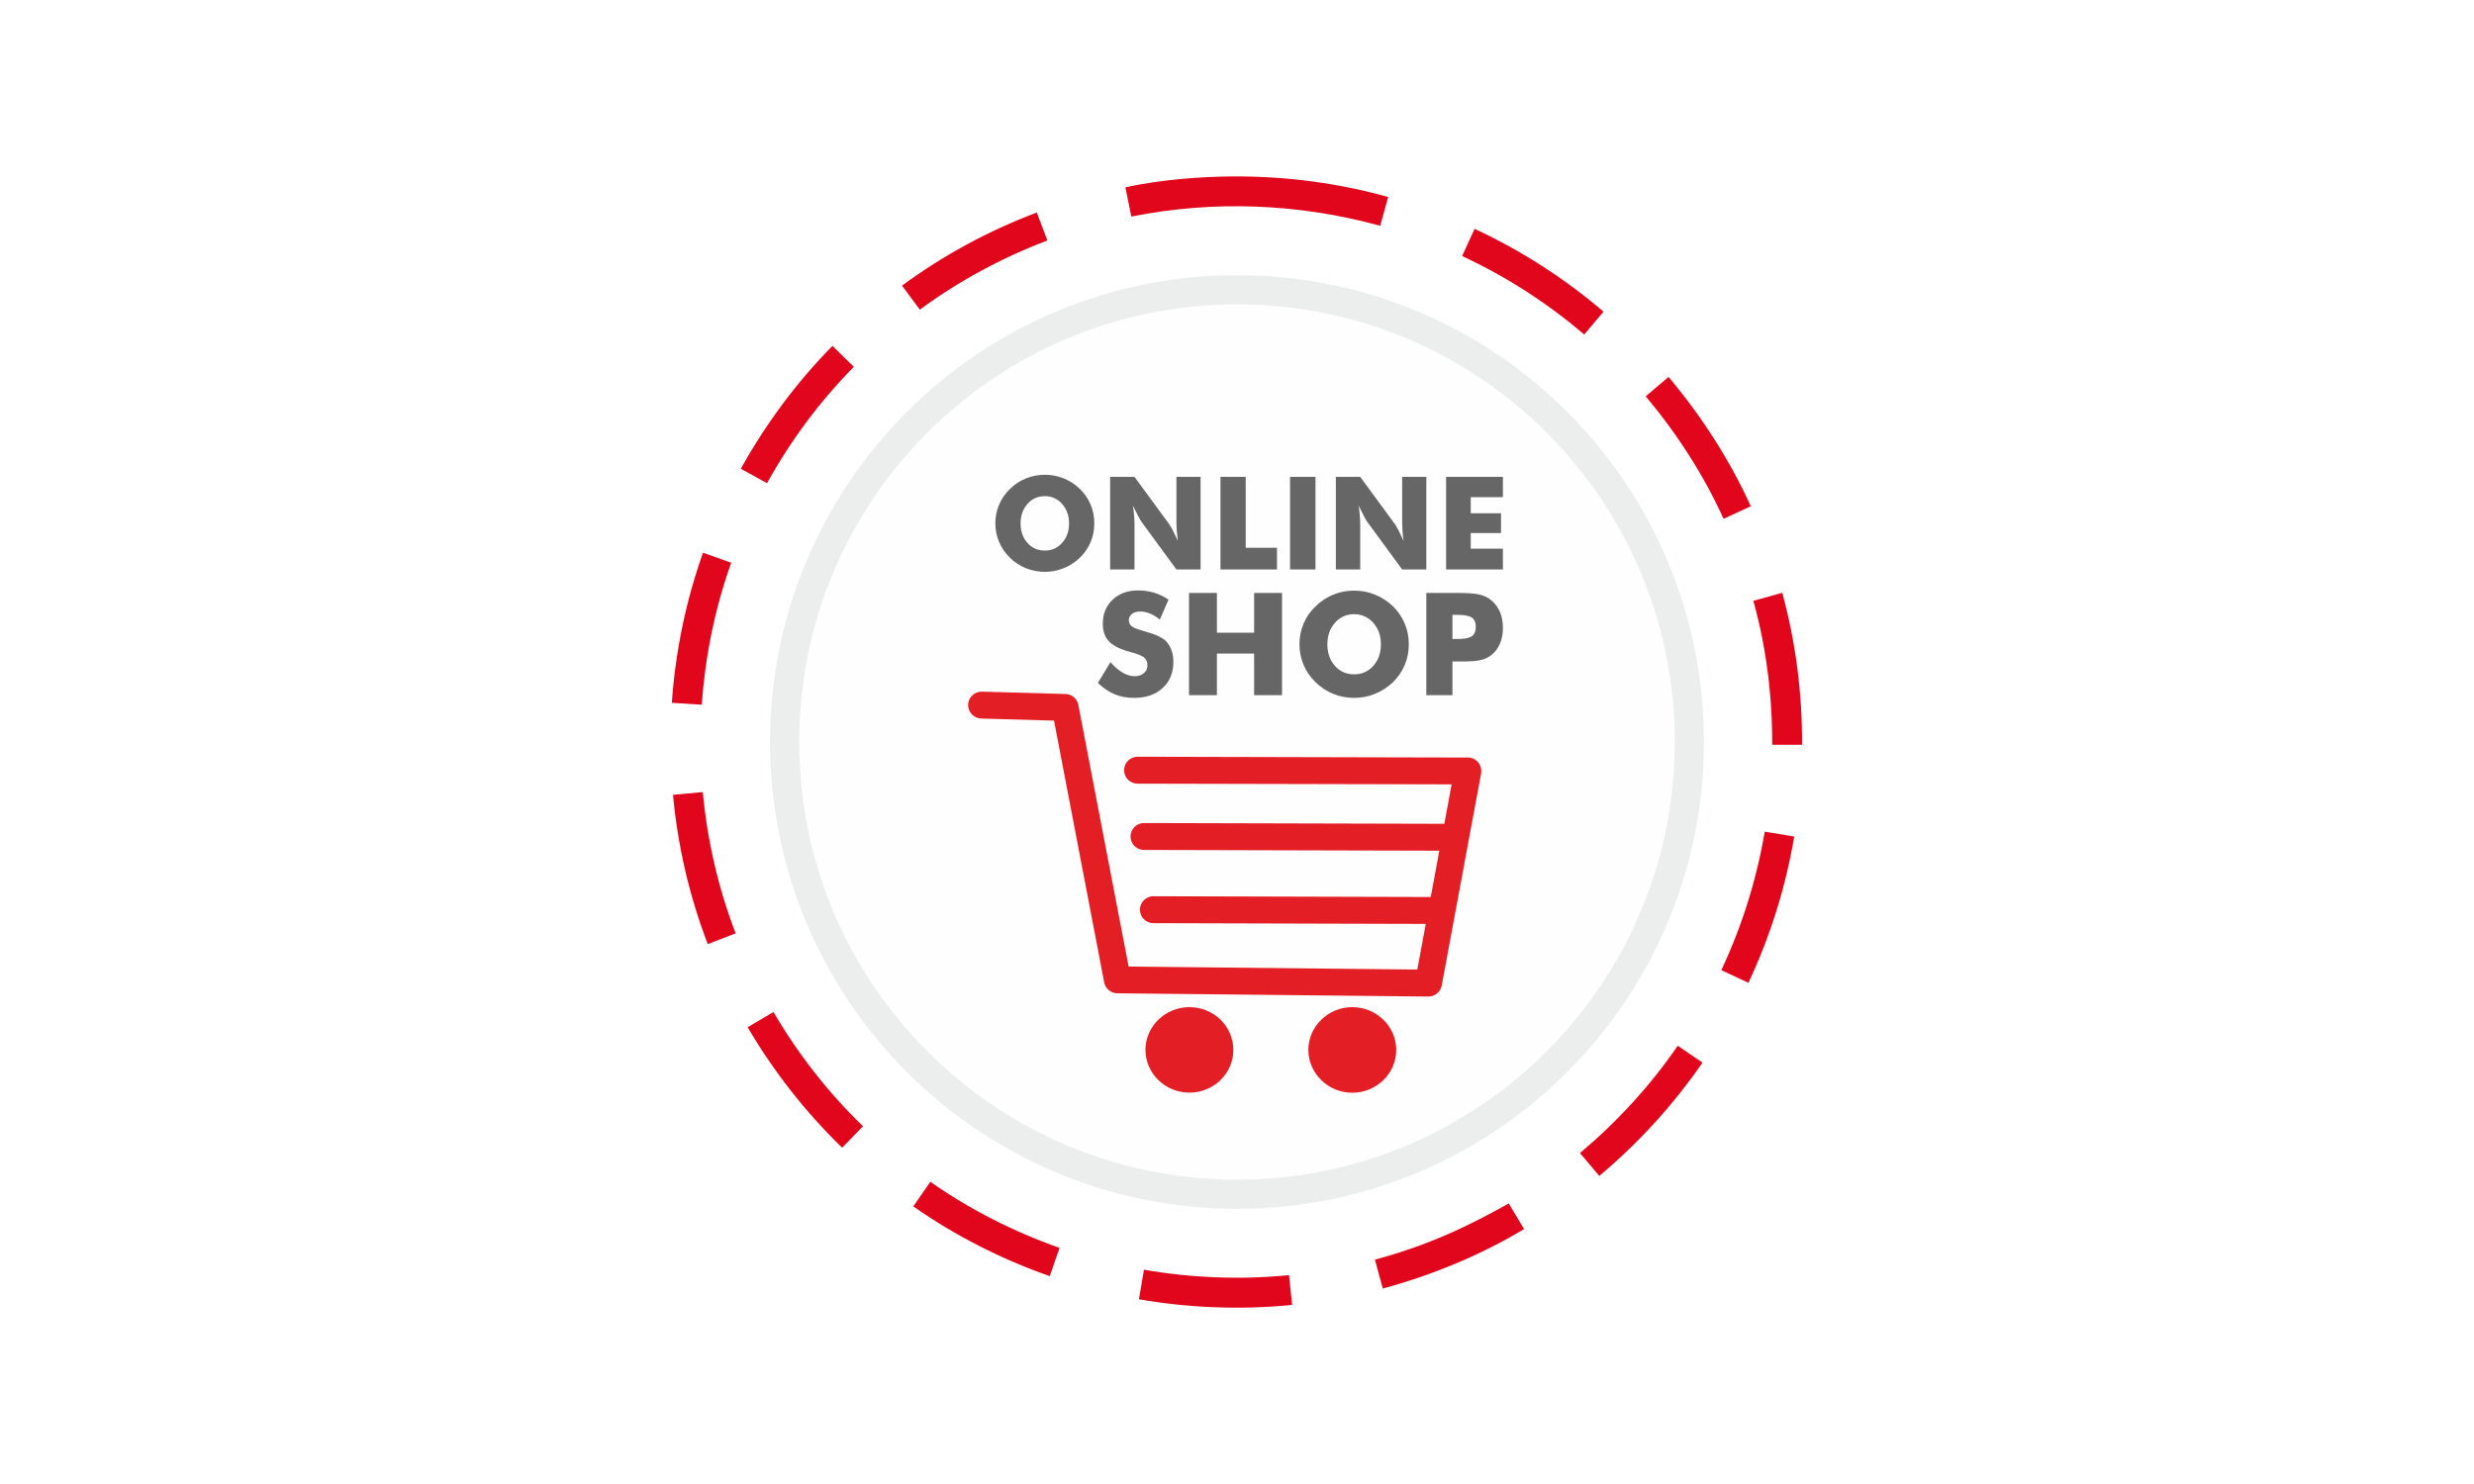
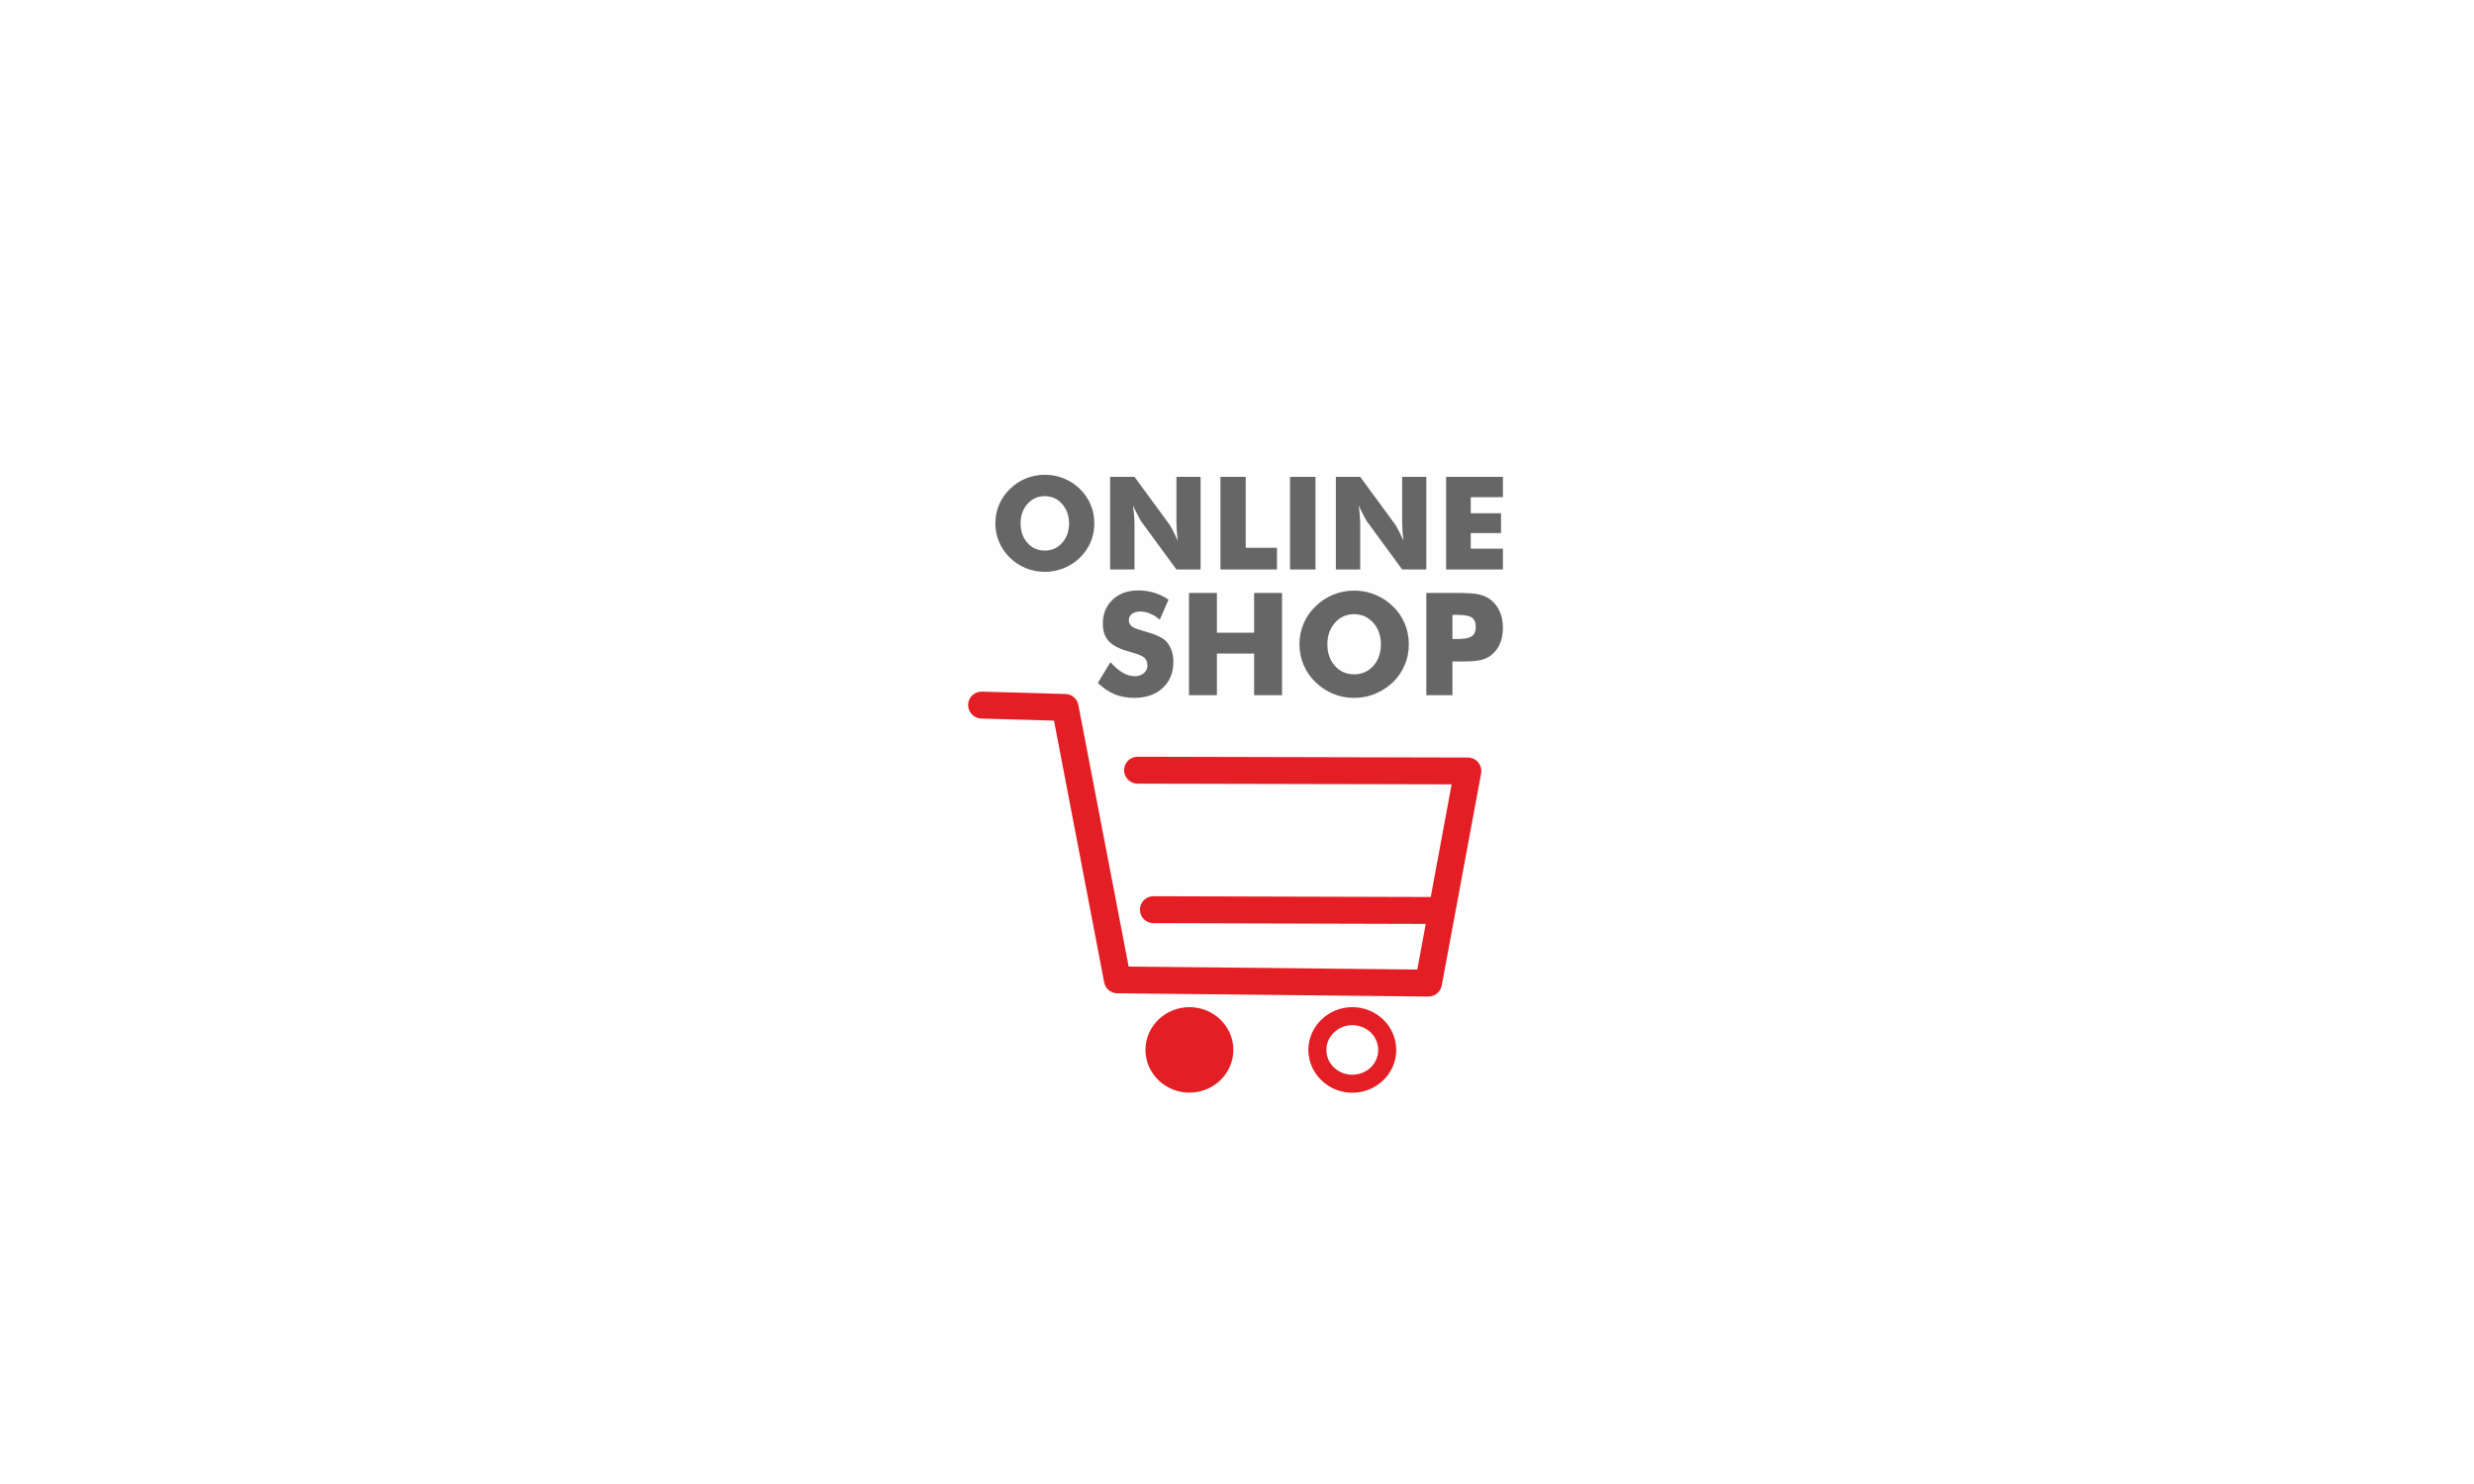
<svg xmlns="http://www.w3.org/2000/svg" xml:space="preserve" width="250px" height="150px" version="1.1" style="shape-rendering:geometricPrecision; text-rendering:geometricPrecision; image-rendering:optimizeQuality; fill-rule:evenodd; clip-rule:evenodd" viewBox="0 0 250 150">
  <defs>
    <style type="text/css">
   
    .str1 {stroke:#ECEDED;stroke-width:2.95;stroke-miterlimit:22.926}
    .str0 {stroke:#2B2A29;stroke-width:2.36;stroke-miterlimit:22.926}
    .fil6 {fill:none}
    .fil5 {fill:#E31E24}
    .fil2 {fill:#FEFEFE}
    .fil0 {fill:white}
    .fil4 {fill:#E31E24;fill-rule:nonzero}
    .fil3 {fill:#666666;fill-rule:nonzero}
    .fil1 {fill:#E1061B;fill-rule:nonzero}
   
  </style>
    <clipPath id="id0">
      <path d="M125 29.29c25.25,0 45.71,20.46 45.71,45.71 0,25.24 -20.46,45.71 -45.71,45.71 -25.24,0 -45.71,-20.47 -45.71,-45.71 0,-25.25 20.47,-45.71 45.71,-45.71z" />
    </clipPath>
  </defs>
  <g id="Ebene_x0020_1">
    <rect class="fil0" width="250" height="150" />
    <g id="_2532753452688">
-       <path class="fil1" d="M104.77 21.48c-4.83,1.82 -9.47,4.33 -13.62,7.39l1.8 2.43c3.91,-2.88 8.34,-5.28 12.89,-6.99l-1.07 -2.83zm20.16 -3.65c-3.69,0.01 -7.6,0.33 -11.21,1.1l0.6 2.96c8.35,-1.67 16.95,-1.32 25.15,0.93l0.81 -2.91c-5.08,-1.4 -10.08,-2.07 -15.35,-2.08zm-40.81 17.13c-3.64,3.7 -6.74,7.89 -9.26,12.42l2.65 1.46c2.37,-4.29 5.33,-8.27 8.77,-11.76l-2.16 -2.12zm-13.08 20.91c-1.74,4.89 -2.79,10 -3.15,15.17l3.02 0.19c0.36,-4.94 1.32,-9.68 2.98,-14.35l-2.85 -1.01zm-3.03 24.47c0.47,5.15 1.66,10.27 3.51,15.09l2.82 -1.09c-1.75,-4.52 -2.88,-9.46 -3.32,-14.28l-3.01 0.28zm7.54 23.49c2.63,4.48 5.83,8.56 9.55,12.18l2.11 -2.17c-3.53,-3.41 -6.58,-7.32 -9.05,-11.55l-2.61 1.54zm16.74 18.11c4.23,2.96 8.91,5.34 13.79,7.05l0.99 -2.86c-4.63,-1.62 -9.05,-3.87 -13.06,-6.68l-1.72 2.49zm22.8 9.39c5.08,0.88 10.35,1.08 15.48,0.57l-0.31 -3.01c-4.85,0.48 -9.85,0.29 -14.66,-0.55l-0.51 2.99zm24.64 -1.09c4.92,-1.32 9.92,-3.38 14.28,-6.01l-1.55 -2.59c-4.46,2.53 -8.55,4.35 -13.52,5.68l0.79 2.92zm21.88 -11.38c4,-3.36 7.46,-7.16 10.43,-11.45l-2.5 -1.71c-2.79,4.06 -6.11,7.67 -9.88,10.85l1.95 2.31zm15.07 -19.52c2.21,-4.7 3.76,-9.66 4.63,-14.78l-2.98 -0.5c-0.83,4.86 -2.29,9.54 -4.39,14l2.74 1.28zm5.42 -24.06l-3.02 0c0.02,-4.88 -0.59,-9.85 -1.9,-14.55l2.92 -0.81c1.37,5.02 2.02,10.16 2,15.36zm-5.18 -24.11c-2.12,-4.69 -5,-9.13 -8.31,-13.07l-2.31 1.96c3.13,3.72 5.86,7.94 7.87,12.38l2.75 -1.27zm-14.88 -19.67c-3.98,-3.39 -8.29,-6.16 -13.03,-8.37l-1.26 2.75c4.49,2.09 8.56,4.72 12.34,7.93l1.95 -2.31z" />
      <g>
   </g>
      <g style="clip-path:url(#id0)">
        <g>
          <rect class="fil2 str0" x="3.81" y="-42.99" width="242.39" height="244.44" />
          <g>
            <path class="fil3" d="M112.21 66.93c0.42,0.47 0.83,0.83 1.24,1.06 0.4,0.24 0.81,0.36 1.21,0.36 0.38,0 0.69,-0.11 0.93,-0.31 0.24,-0.2 0.36,-0.46 0.36,-0.77 0,-0.34 -0.1,-0.6 -0.31,-0.79 -0.21,-0.19 -0.68,-0.38 -1.42,-0.58 -1.01,-0.27 -1.73,-0.62 -2.15,-1.06 -0.42,-0.44 -0.63,-1.04 -0.63,-1.8 0,-0.99 0.33,-1.8 0.99,-2.42 0.66,-0.63 1.53,-0.94 2.58,-0.94 0.57,0 1.11,0.08 1.62,0.23 0.51,0.16 1,0.39 1.45,0.7l-0.88 2.02c-0.32,-0.27 -0.65,-0.48 -0.99,-0.61 -0.33,-0.14 -0.66,-0.21 -0.99,-0.21 -0.34,0 -0.62,0.08 -0.83,0.24 -0.21,0.16 -0.32,0.37 -0.32,0.63 0,0.25 0.1,0.46 0.28,0.62 0.19,0.15 0.55,0.3 1.08,0.44l0.12 0.04c1.15,0.31 1.91,0.65 2.27,1.02 0.25,0.26 0.43,0.56 0.56,0.92 0.13,0.35 0.19,0.75 0.19,1.18 0,1.1 -0.36,1.98 -1.08,2.64 -0.72,0.67 -1.68,1 -2.88,1 -0.72,0 -1.38,-0.12 -1.97,-0.36 -0.59,-0.25 -1.16,-0.63 -1.7,-1.15l1.27 -2.1zm7.94 3.34l0 -10.34 2.82 0 0 4.02 3.76 0 0 -4.02 2.82 0 0 10.34 -2.82 0 0 -4.21 -3.76 0 0 4.21 -2.82 0zm22.21 -5.15c0,0.75 -0.13,1.44 -0.41,2.09 -0.27,0.65 -0.67,1.23 -1.19,1.75 -0.53,0.5 -1.13,0.89 -1.81,1.17 -0.68,0.28 -1.38,0.41 -2.11,0.41 -0.74,0 -1.45,-0.13 -2.12,-0.41 -0.68,-0.28 -1.27,-0.67 -1.78,-1.17 -0.54,-0.52 -0.94,-1.1 -1.21,-1.76 -0.28,-0.65 -0.42,-1.35 -0.42,-2.08 0,-0.74 0.14,-1.43 0.42,-2.09 0.27,-0.65 0.67,-1.23 1.21,-1.74 0.51,-0.51 1.1,-0.9 1.78,-1.18 0.67,-0.28 1.38,-0.41 2.12,-0.41 0.74,0 1.44,0.13 2.12,0.41 0.68,0.28 1.28,0.67 1.8,1.18 0.52,0.5 0.91,1.08 1.19,1.74 0.28,0.65 0.41,1.35 0.41,2.09zm-5.52 3.04c0.78,0 1.43,-0.29 1.94,-0.86 0.51,-0.58 0.76,-1.3 0.76,-2.18 0,-0.87 -0.26,-1.59 -0.77,-2.17 -0.52,-0.58 -1.17,-0.87 -1.93,-0.87 -0.78,0 -1.43,0.29 -1.94,0.87 -0.51,0.57 -0.77,1.3 -0.77,2.17 0,0.88 0.25,1.61 0.76,2.18 0.5,0.57 1.15,0.86 1.95,0.86zm9.93 2.11l-2.64 0 0 -10.34 2.95 0c1.15,0 1.96,0.05 2.43,0.17 0.46,0.11 0.86,0.3 1.18,0.57 0.39,0.32 0.68,0.72 0.88,1.19 0.2,0.47 0.3,1 0.3,1.58 0,0.61 -0.1,1.16 -0.3,1.62 -0.2,0.47 -0.49,0.86 -0.88,1.16 -0.29,0.23 -0.63,0.39 -1.03,0.49 -0.39,0.1 -1.03,0.15 -1.9,0.15l-0.48 0 -0.51 0 0 3.41zm0 -5.68l0.54 0c0.68,0 1.15,-0.1 1.42,-0.28 0.27,-0.19 0.4,-0.51 0.4,-0.95 0,-0.44 -0.13,-0.75 -0.39,-0.93 -0.27,-0.18 -0.73,-0.28 -1.4,-0.28l-0.57 0 0 2.44z" />
            <path class="fil3" d="M110.58 52.9c0,0.67 -0.12,1.3 -0.37,1.89 -0.25,0.59 -0.61,1.11 -1.08,1.58 -0.48,0.46 -1.02,0.81 -1.64,1.06 -0.61,0.25 -1.25,0.37 -1.9,0.37 -0.67,0 -1.31,-0.12 -1.93,-0.37 -0.61,-0.25 -1.14,-0.6 -1.61,-1.06 -0.48,-0.47 -0.84,-1 -1.09,-1.59 -0.25,-0.59 -0.38,-1.22 -0.38,-1.88 0,-0.67 0.13,-1.3 0.38,-1.89 0.25,-0.59 0.61,-1.12 1.09,-1.58 0.47,-0.46 1,-0.82 1.61,-1.07 0.62,-0.25 1.26,-0.37 1.93,-0.37 0.66,0 1.3,0.12 1.91,0.37 0.62,0.25 1.16,0.61 1.63,1.07 0.47,0.46 0.83,0.98 1.08,1.58 0.25,0.59 0.37,1.22 0.37,1.89zm-5 2.75c0.71,0 1.29,-0.26 1.75,-0.78 0.47,-0.52 0.7,-1.18 0.7,-1.97 0,-0.78 -0.24,-1.44 -0.7,-1.96 -0.47,-0.53 -1.06,-0.79 -1.75,-0.79 -0.7,0 -1.29,0.26 -1.75,0.78 -0.46,0.52 -0.7,1.18 -0.7,1.97 0,0.8 0.23,1.46 0.69,1.97 0.45,0.52 1.04,0.78 1.76,0.78zm6.6 1.91l0 -9.36 2.46 0 3.53 4.81c0.07,0.1 0.18,0.3 0.34,0.59 0.15,0.3 0.32,0.65 0.51,1.06 -0.05,-0.39 -0.08,-0.73 -0.11,-1.03 -0.02,-0.31 -0.03,-0.57 -0.03,-0.81l0 -4.62 2.44 0 0 9.36 -2.44 0 -3.54 -4.83c-0.07,-0.1 -0.19,-0.3 -0.34,-0.6 -0.16,-0.29 -0.33,-0.64 -0.51,-1.04 0.05,0.39 0.09,0.74 0.11,1.04 0.03,0.3 0.04,0.57 0.04,0.8l0 4.63 -2.46 0zm11.15 0l0 -9.36 2.55 0 0 7.17 3.16 0 0 2.19 -5.71 0zm7.03 0l0 -9.36 2.57 0 0 9.36 -2.57 0zm4.63 0l0 -9.36 2.46 0 3.53 4.81c0.07,0.1 0.18,0.3 0.34,0.59 0.15,0.3 0.32,0.65 0.51,1.06 -0.05,-0.39 -0.09,-0.73 -0.11,-1.03 -0.02,-0.31 -0.03,-0.57 -0.03,-0.81l0 -4.62 2.44 0 0 9.36 -2.44 0 -3.54 -4.83c-0.08,-0.1 -0.19,-0.3 -0.34,-0.6 -0.16,-0.29 -0.33,-0.64 -0.51,-1.04 0.05,0.39 0.09,0.74 0.11,1.04 0.02,0.3 0.04,0.57 0.04,0.8l0 4.63 -2.46 0zm11.14 0l0 -9.36 5.74 0 0 2.05 -3.25 0 0 1.63 3.06 0 0 2 -3.06 0 0 1.58 3.25 0 0 2.1 -5.74 0z" />
            <g>
              <path class="fil4" d="M99.16 72.63c-0.75,-0.02 -1.35,-0.65 -1.33,-1.4 0.02,-0.75 0.65,-1.34 1.4,-1.32l8.45 0.24c0.65,0.02 1.18,0.49 1.29,1.11l5.08 26.44 29.17 0.3 3.47 -18.72 -31.74 -0.07c-0.75,0 -1.36,-0.61 -1.36,-1.36 0,-0.75 0.61,-1.36 1.36,-1.36l33.32 0.08c0.1,-0.01 0.2,0 0.3,0.02 0.74,0.13 1.23,0.84 1.1,1.58l-3.98 21.44c-0.12,0.64 -0.68,1.12 -1.35,1.12l-31.34 -0.33c-0.68,0.04 -1.29,-0.42 -1.42,-1.1l-5.07 -26.46 -7.35 -0.21z" />
-               <path class="fil4" d="M146.75 83.27c0.75,0 1.36,0.61 1.36,1.36 0,0.75 -0.61,1.36 -1.36,1.36l-31.15 -0.08c-0.75,0 -1.36,-0.61 -1.36,-1.36 0,-0.75 0.61,-1.36 1.36,-1.36l31.15 0.08z" />
              <path class="fil4" d="M145.07 90.67c0.75,0 1.36,0.61 1.36,1.36 0,0.75 -0.61,1.36 -1.36,1.36l-28.52 -0.08c-0.75,0 -1.36,-0.61 -1.36,-1.36 0,-0.75 0.61,-1.36 1.36,-1.36l28.52 0.08z" />
              <path class="fil5" d="M120.19 102.71c1.95,0 3.53,1.53 3.53,3.41 0,1.89 -1.58,3.41 -3.53,3.41 -1.95,0 -3.53,-1.52 -3.53,-3.41 0,-1.88 1.58,-3.41 3.53,-3.41z" />
              <path class="fil4" d="M120.19 101.8c1.22,0 2.32,0.48 3.13,1.25l0 0.01c0.81,0.78 1.31,1.86 1.31,3.06 0,1.2 -0.5,2.28 -1.31,3.06l0 0.01c-0.81,0.77 -1.91,1.25 -3.13,1.25 -1.21,0 -2.32,-0.48 -3.12,-1.25 -0.81,-0.79 -1.32,-1.87 -1.32,-3.07 0,-1.2 0.51,-2.28 1.32,-3.07 0.8,-0.77 1.91,-1.25 3.12,-1.25zm1.87 2.56c-0.48,-0.46 -1.14,-0.74 -1.87,-0.74 -0.73,0 -1.39,0.28 -1.86,0.74l0 0c-0.47,0.45 -0.76,1.07 -0.76,1.76 0,0.69 0.29,1.31 0.76,1.76l0 0c0.47,0.46 1.13,0.74 1.86,0.74 0.73,0 1.39,-0.28 1.87,-0.74 0.46,-0.45 0.75,-1.07 0.75,-1.76 0,-0.69 -0.29,-1.31 -0.75,-1.76z" />
-               <path class="fil5" d="M136.65 102.71c1.95,0 3.53,1.53 3.53,3.42 0,1.88 -1.58,3.41 -3.53,3.41 -1.95,0 -3.53,-1.53 -3.53,-3.41 0,-1.89 1.58,-3.42 3.53,-3.42z" />
              <path class="fil4" d="M136.65 101.8c1.22,0 2.32,0.48 3.13,1.26 0.81,0.78 1.31,1.87 1.31,3.07 0,1.19 -0.5,2.28 -1.31,3.06 -0.81,0.78 -1.91,1.26 -3.13,1.26 -1.21,0 -2.32,-0.48 -3.12,-1.26 -0.81,-0.78 -1.32,-1.87 -1.32,-3.06 0,-1.2 0.51,-2.29 1.32,-3.07 0.8,-0.78 1.91,-1.26 3.12,-1.26zm1.87 2.56c-0.48,-0.45 -1.14,-0.74 -1.87,-0.74 -0.73,0 -1.39,0.29 -1.86,0.75 -0.47,0.45 -0.76,1.07 -0.76,1.76 0,0.68 0.29,1.31 0.76,1.76 0.47,0.46 1.13,0.74 1.86,0.74 0.73,0 1.39,-0.28 1.87,-0.74l0 0c0.46,-0.45 0.75,-1.08 0.75,-1.76 0,-0.69 -0.29,-1.31 -0.75,-1.76l0 -0.01z" />
            </g>
          </g>
        </g>
      </g>
-       <path class="fil6 str1" d="M125 29.29c25.25,0 45.71,20.46 45.71,45.71 0,25.24 -20.46,45.71 -45.71,45.71 -25.24,0 -45.71,-20.47 -45.71,-45.71 0,-25.25 20.47,-45.71 45.71,-45.71z" />
    </g>
  </g>
</svg>